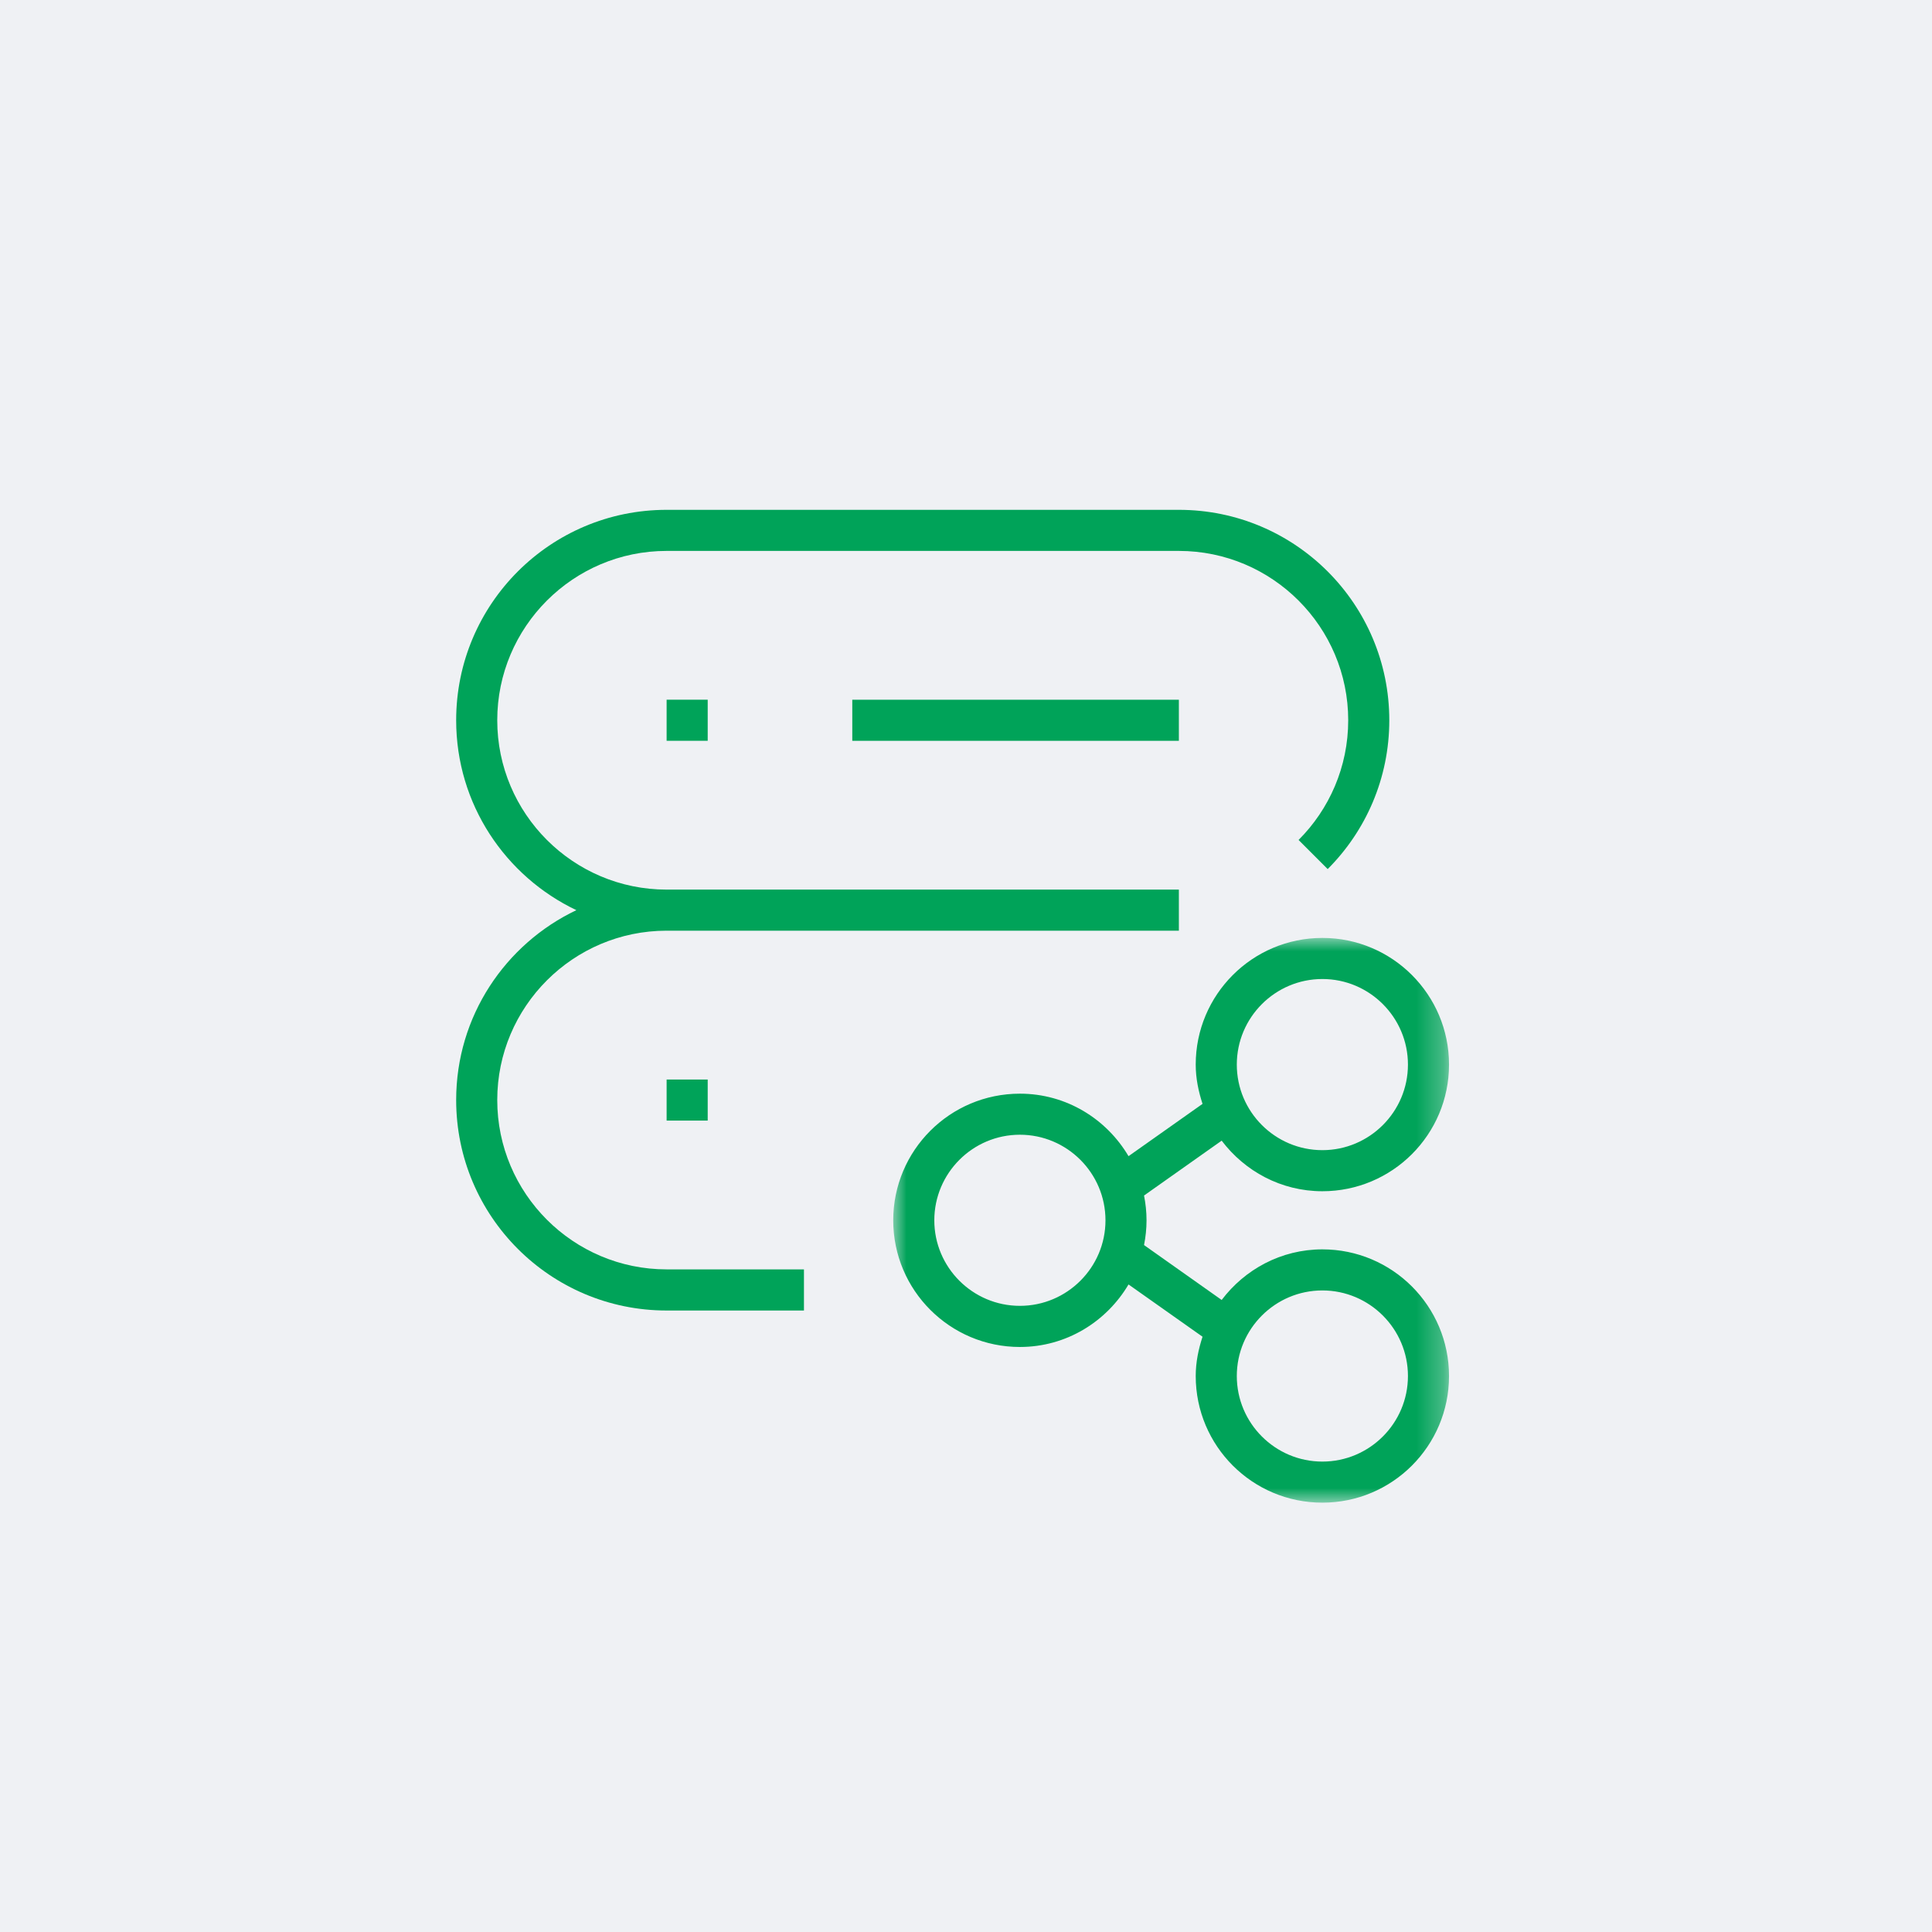
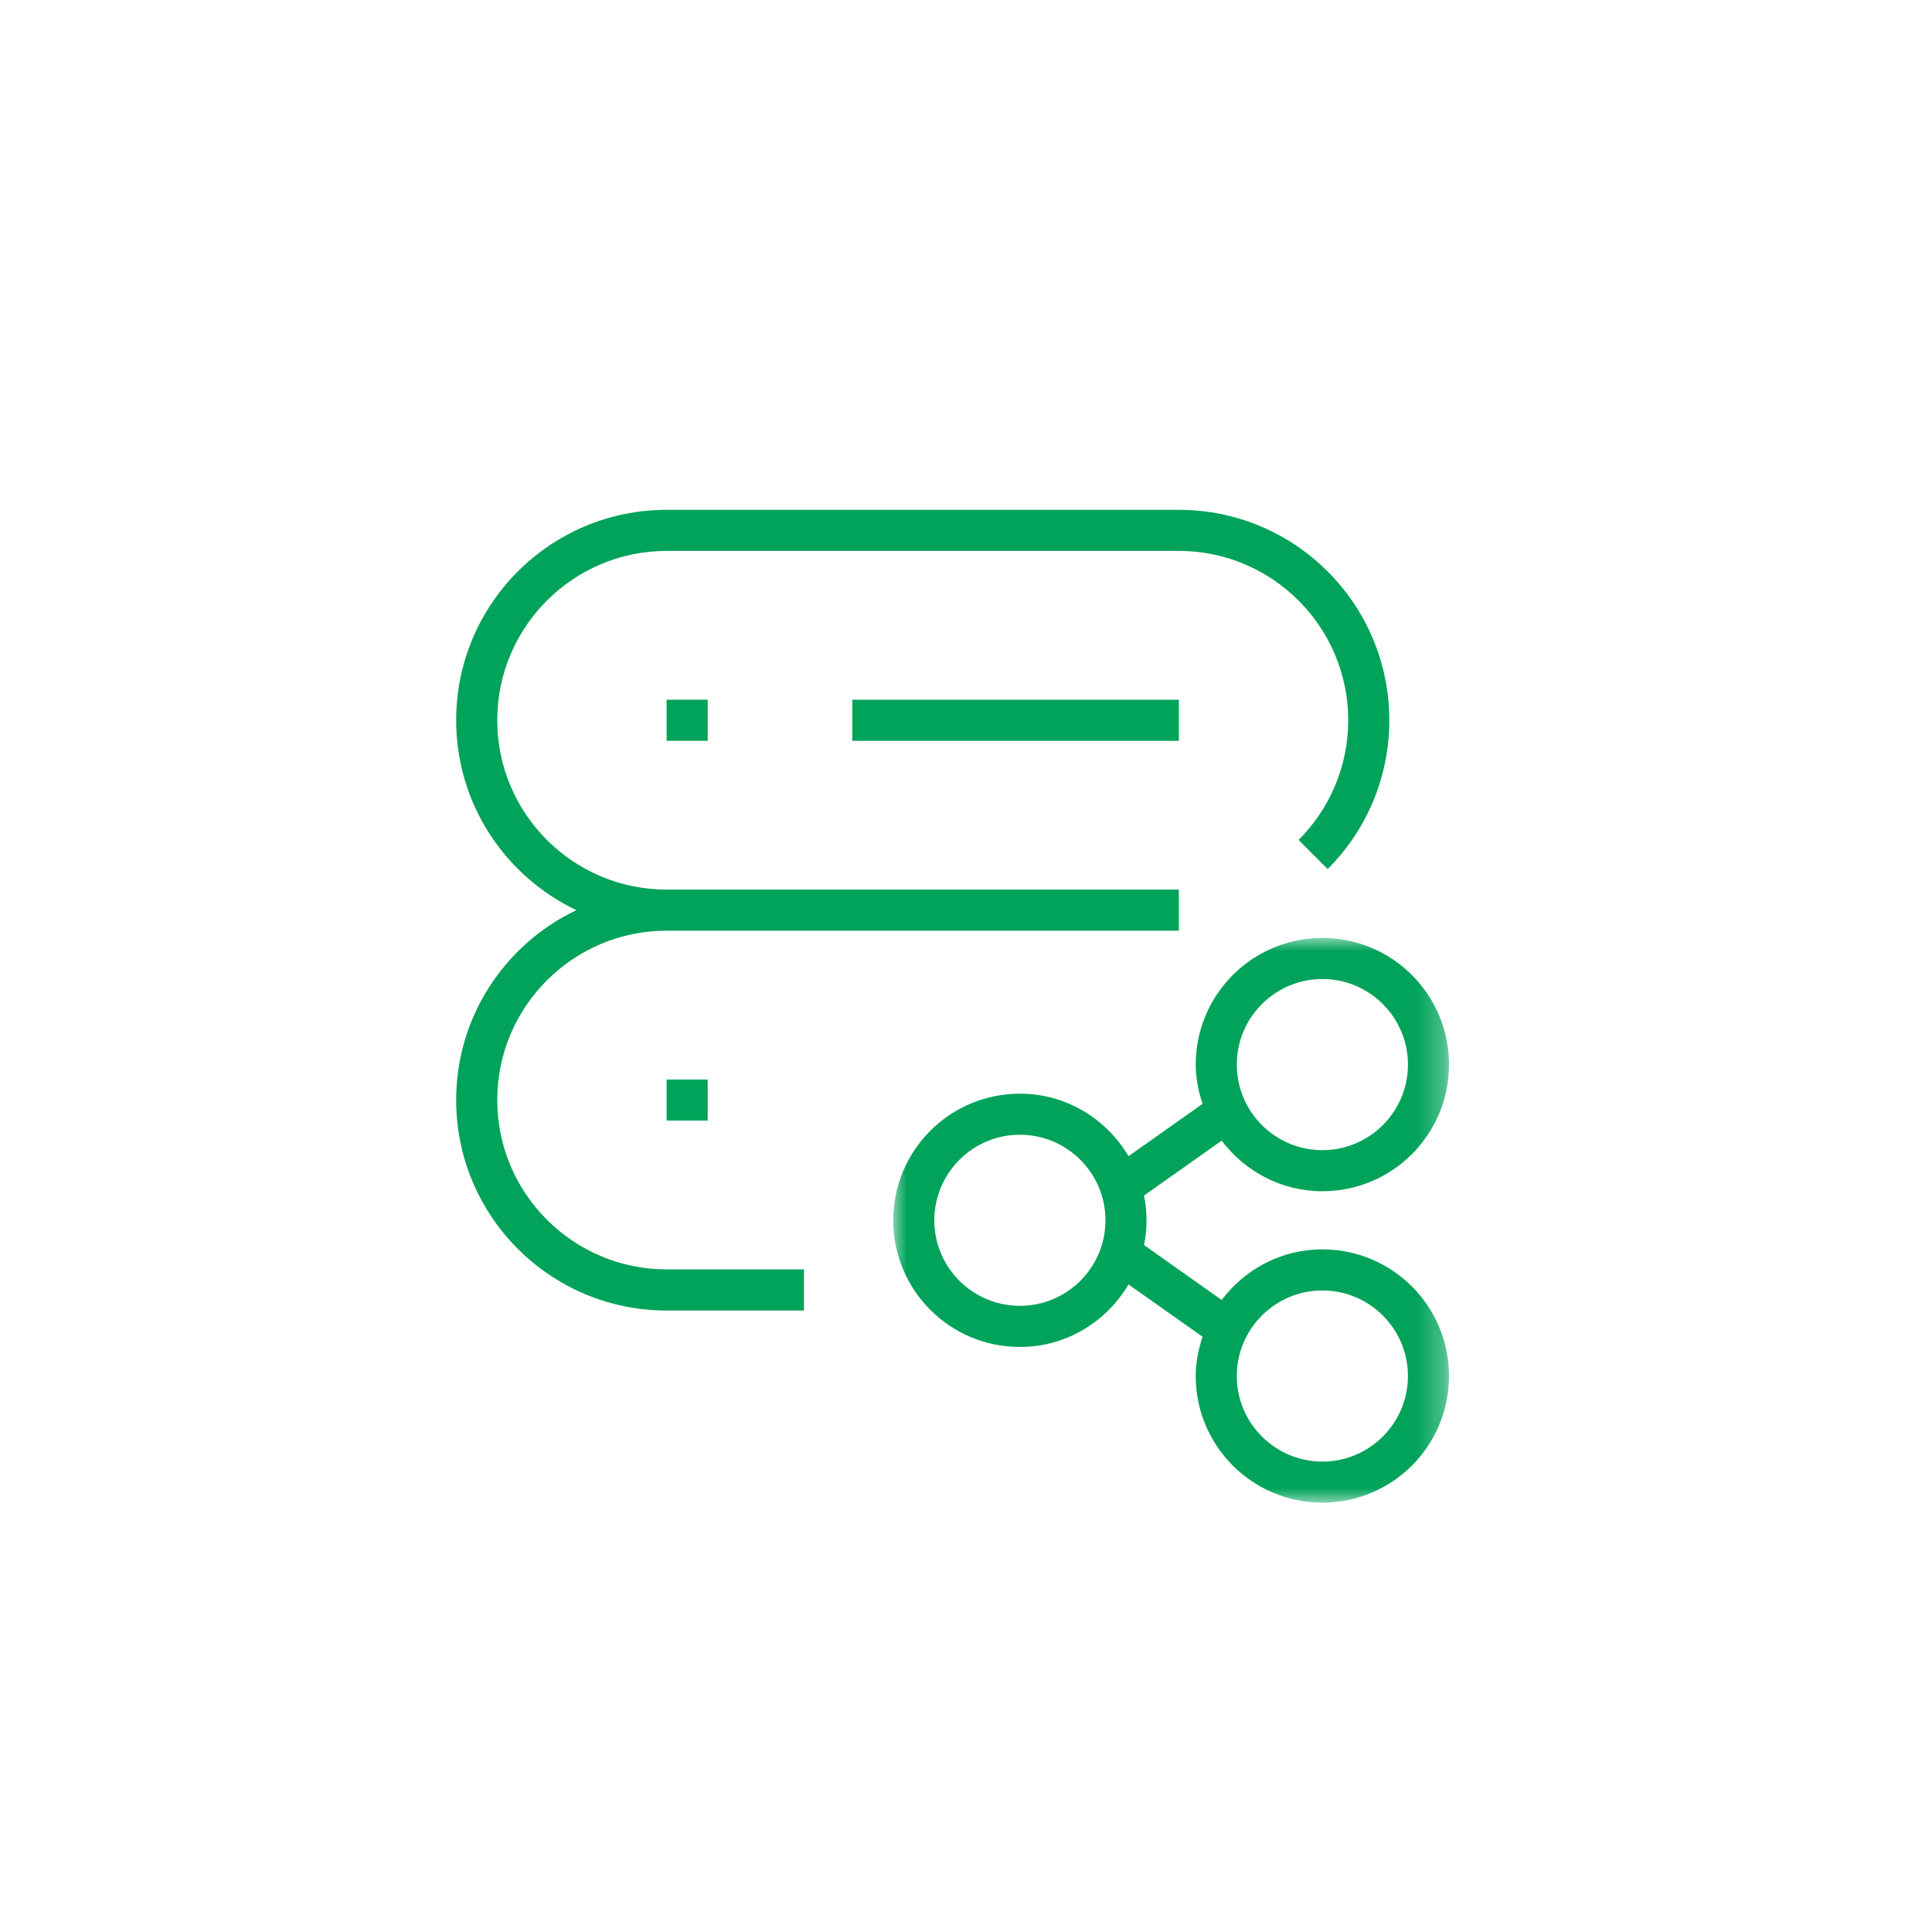
<svg xmlns="http://www.w3.org/2000/svg" xmlns:xlink="http://www.w3.org/1999/xlink" width="72px" height="72px" viewBox="0 0 72 72" version="1.1">
  <title>Group 11</title>
  <defs>
    <polygon id="path-1" points="0 0 20.712 0 20.712 21.046 0 21.046" />
  </defs>
  <g id="Page-1" stroke="none" stroke-width="1" fill="none" fill-rule="evenodd">
    <g id="Group-11">
-       <rect id="Rectangle" fill="#EFF1F4" x="0" y="0" width="72" height="72" />
      <g id="Group-10" transform="translate(17, 19)">
        <polygon id="Fill-1" fill="#00A359" points="14.762 8.608 26.933 8.608 26.933 7.077 14.762 7.077" />
        <polygon id="Fill-2" fill="#00A359" points="7.843 8.607 9.374 8.607 9.374 7.076 7.843 7.076" />
        <polygon id="Fill-3" fill="#00A359" points="7.843 22.761 9.374 22.761 9.374 21.231 7.843 21.231" />
        <g id="Group-9">
          <g id="Group-6" transform="translate(16.288, 15.954)">
            <mask id="mask-2" fill="white">
              <use xlink:href="#path-1" />
            </mask>
            <g id="Clip-5" />
            <path d="M15.993,19.515 C14.234,19.515 12.804,18.085 12.804,16.326 C12.804,14.568 14.234,13.137 15.993,13.137 C17.751,13.137 19.182,14.568 19.182,16.326 C19.182,18.085 17.751,19.515 15.993,19.515 M4.72,13.711 C2.962,13.711 1.531,12.281 1.531,10.524 C1.531,8.765 2.962,7.334 4.72,7.334 C6.479,7.334 7.91,8.765 7.91,10.524 C7.91,12.281 6.479,13.711 4.72,13.711 M15.993,1.531 C17.751,1.531 19.182,2.962 19.182,4.72 C19.182,6.479 17.751,7.909 15.993,7.909 C14.234,7.909 12.804,6.479 12.804,4.72 C12.804,2.962 14.234,1.531 15.993,1.531 M15.993,11.606 C14.455,11.606 13.102,12.353 12.24,13.492 L9.347,11.446 C9.406,11.148 9.44,10.839 9.44,10.524 C9.44,10.207 9.406,9.898 9.347,9.6 L12.24,7.555 C13.102,8.693 14.455,9.44 15.993,9.44 C18.599,9.44 20.713,7.328 20.713,4.72 C20.713,2.114 18.599,0 15.993,0 C13.385,0 11.273,2.114 11.273,4.72 C11.273,5.235 11.376,5.72 11.527,6.184 L8.769,8.133 C7.948,6.745 6.451,5.804 4.72,5.804 C2.114,5.804 0,7.916 0,10.524 C0,13.13 2.114,15.244 4.72,15.244 C6.451,15.244 7.948,14.301 8.769,12.914 L11.527,14.862 C11.376,15.326 11.273,15.811 11.273,16.326 C11.273,18.933 13.385,21.046 15.993,21.046 C18.599,21.046 20.713,18.933 20.713,16.326 C20.713,13.72 18.599,11.606 15.993,11.606" id="Fill-4" fill="#00A359" mask="url(#mask-2)" />
          </g>
          <path d="M1.531,21.995 C1.531,18.517 4.359,15.688 7.837,15.684 C7.838,15.684 7.841,15.684 7.842,15.684 L26.933,15.684 L26.933,15.684 L26.933,14.153 L7.842,14.153 C4.363,14.153 1.531,11.323 1.531,7.842 C1.531,4.362 4.363,1.531 7.842,1.531 L26.933,1.531 C30.414,1.531 33.244,4.362 33.244,7.842 C33.244,9.582 32.537,11.16 31.394,12.303 L32.479,13.388 C33.898,11.968 34.775,10.008 34.775,7.842 C34.775,3.511 31.265,0 26.933,0 L7.842,0 C3.512,0 0,3.511 0,7.842 C0,10.968 1.833,13.658 4.479,14.919 C1.833,16.179 0,18.87 0,21.995 C0,26.327 3.512,29.839 7.842,29.839 L12.961,29.839 L12.961,28.306 L7.842,28.306 C4.363,28.306 1.531,25.476 1.531,21.995" id="Fill-7" fill="#00A359" />
        </g>
      </g>
    </g>
  </g>
</svg>